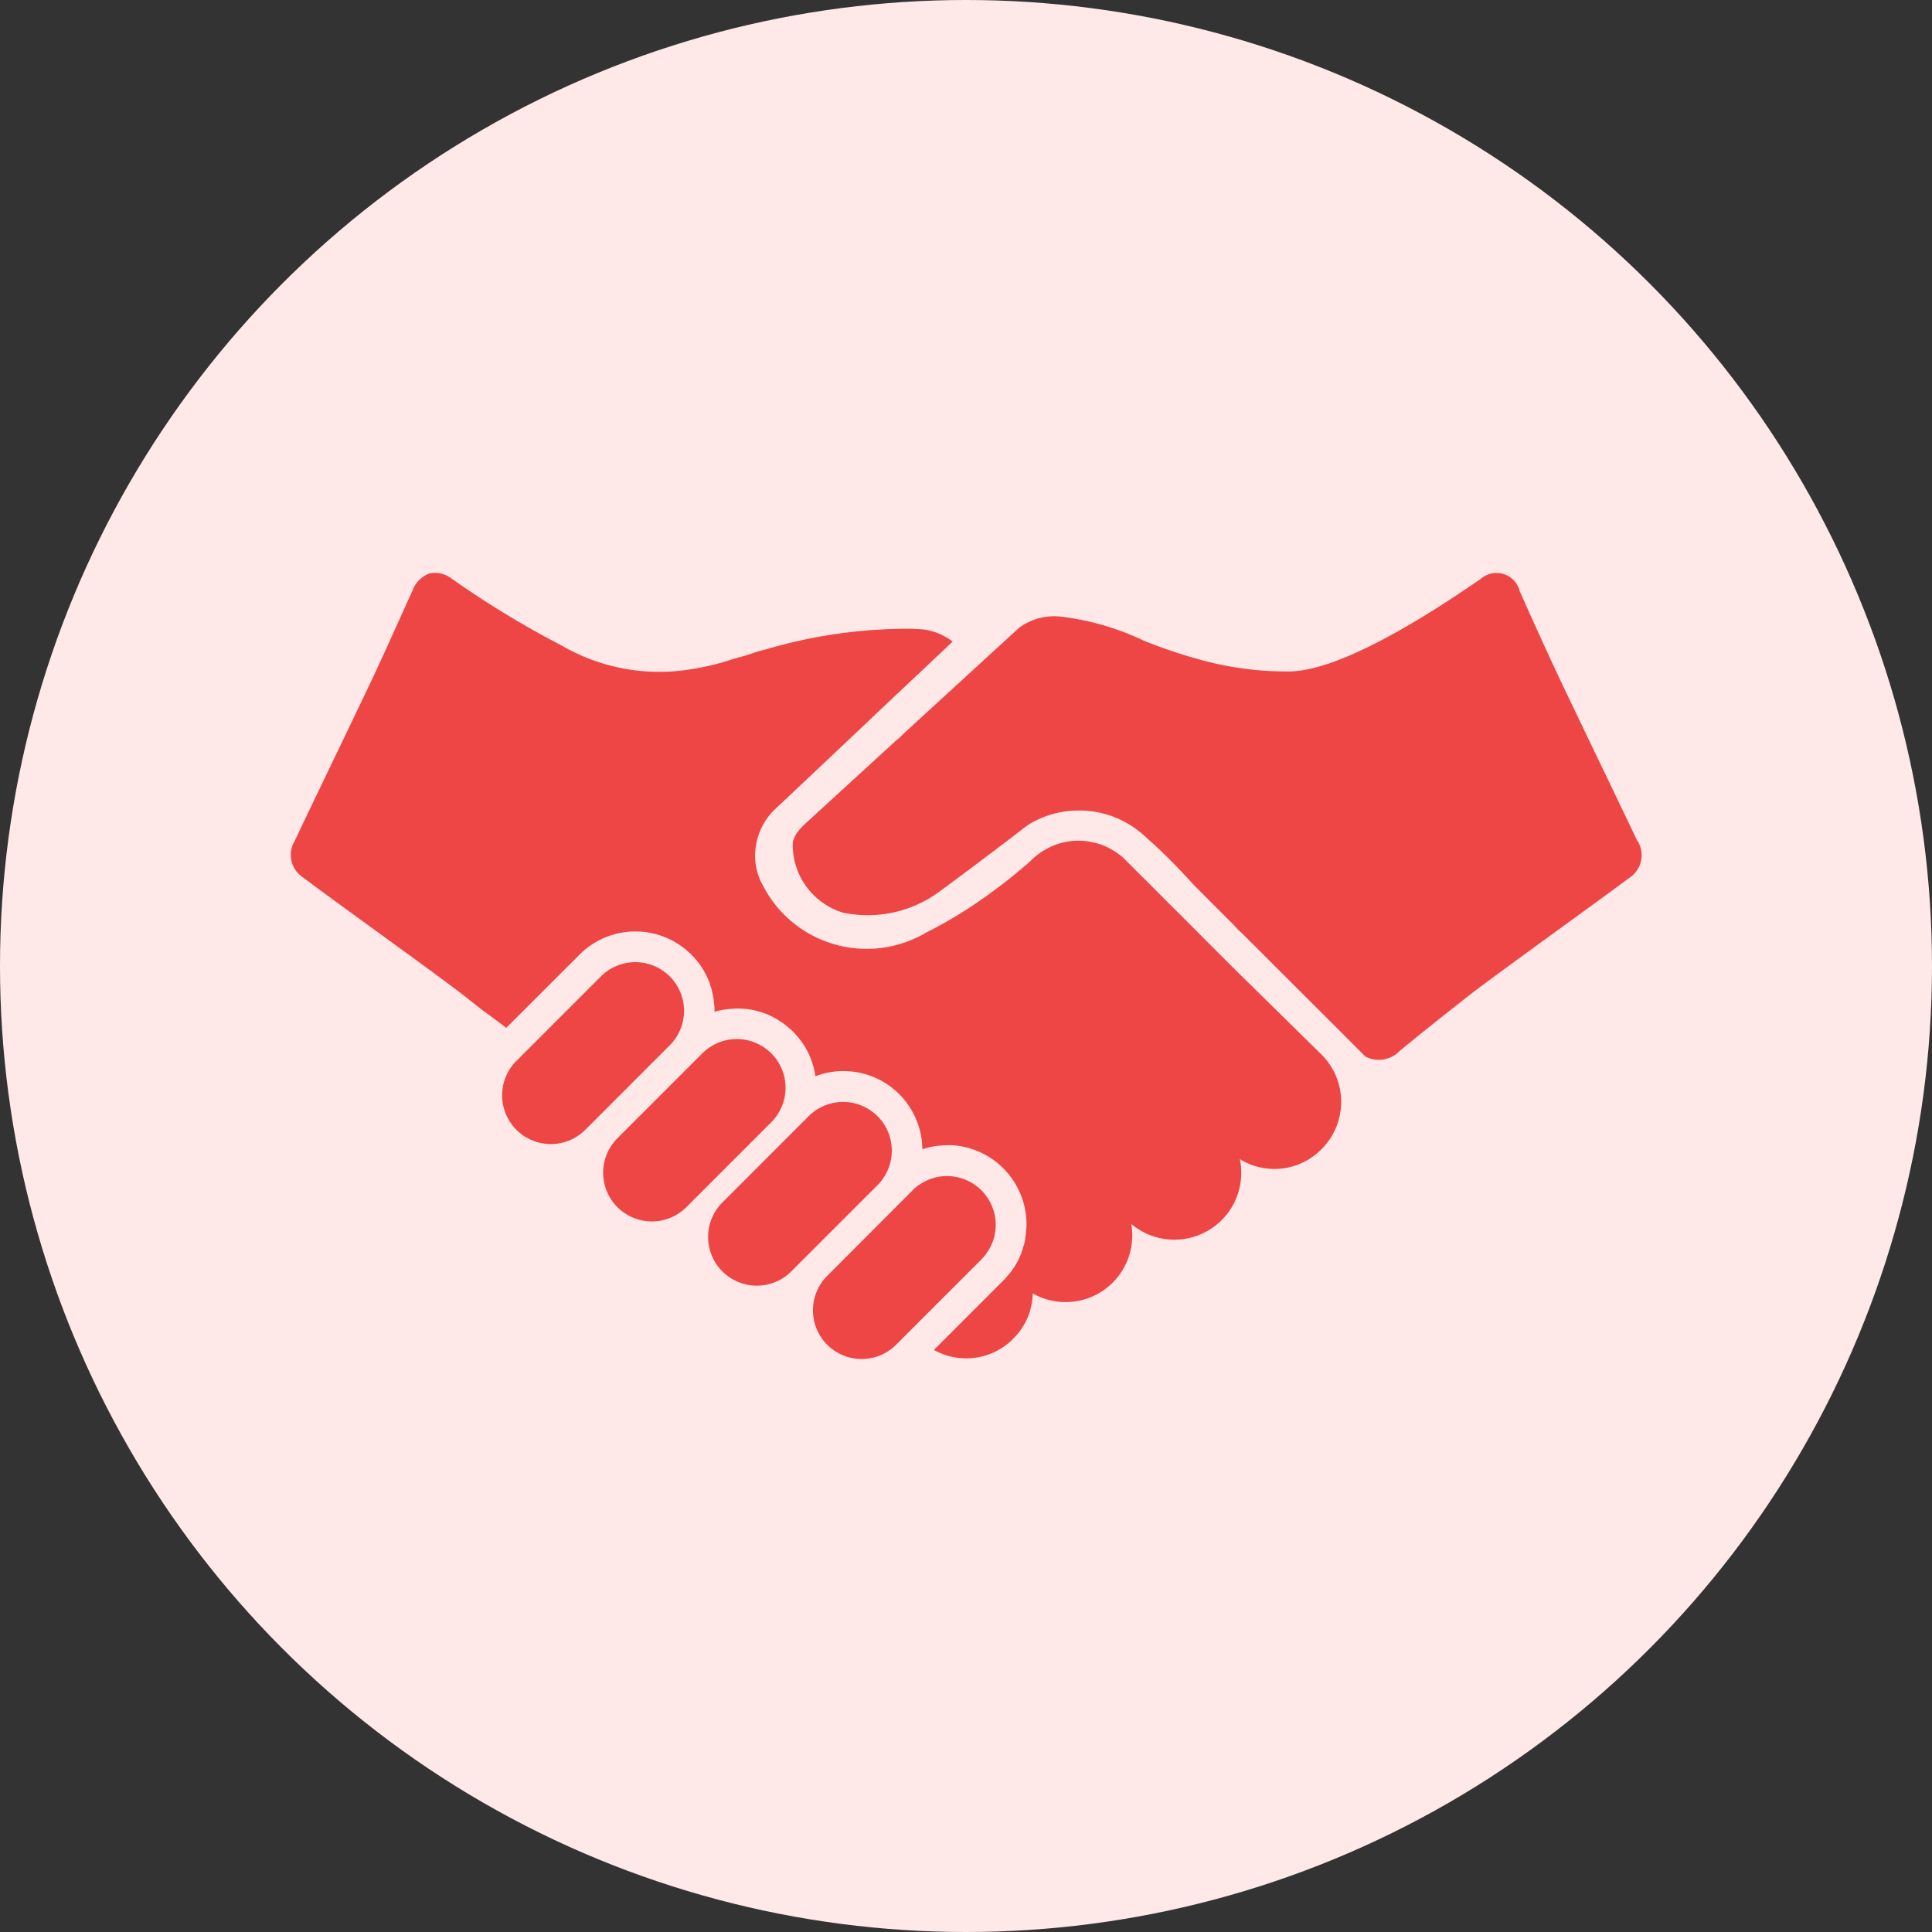
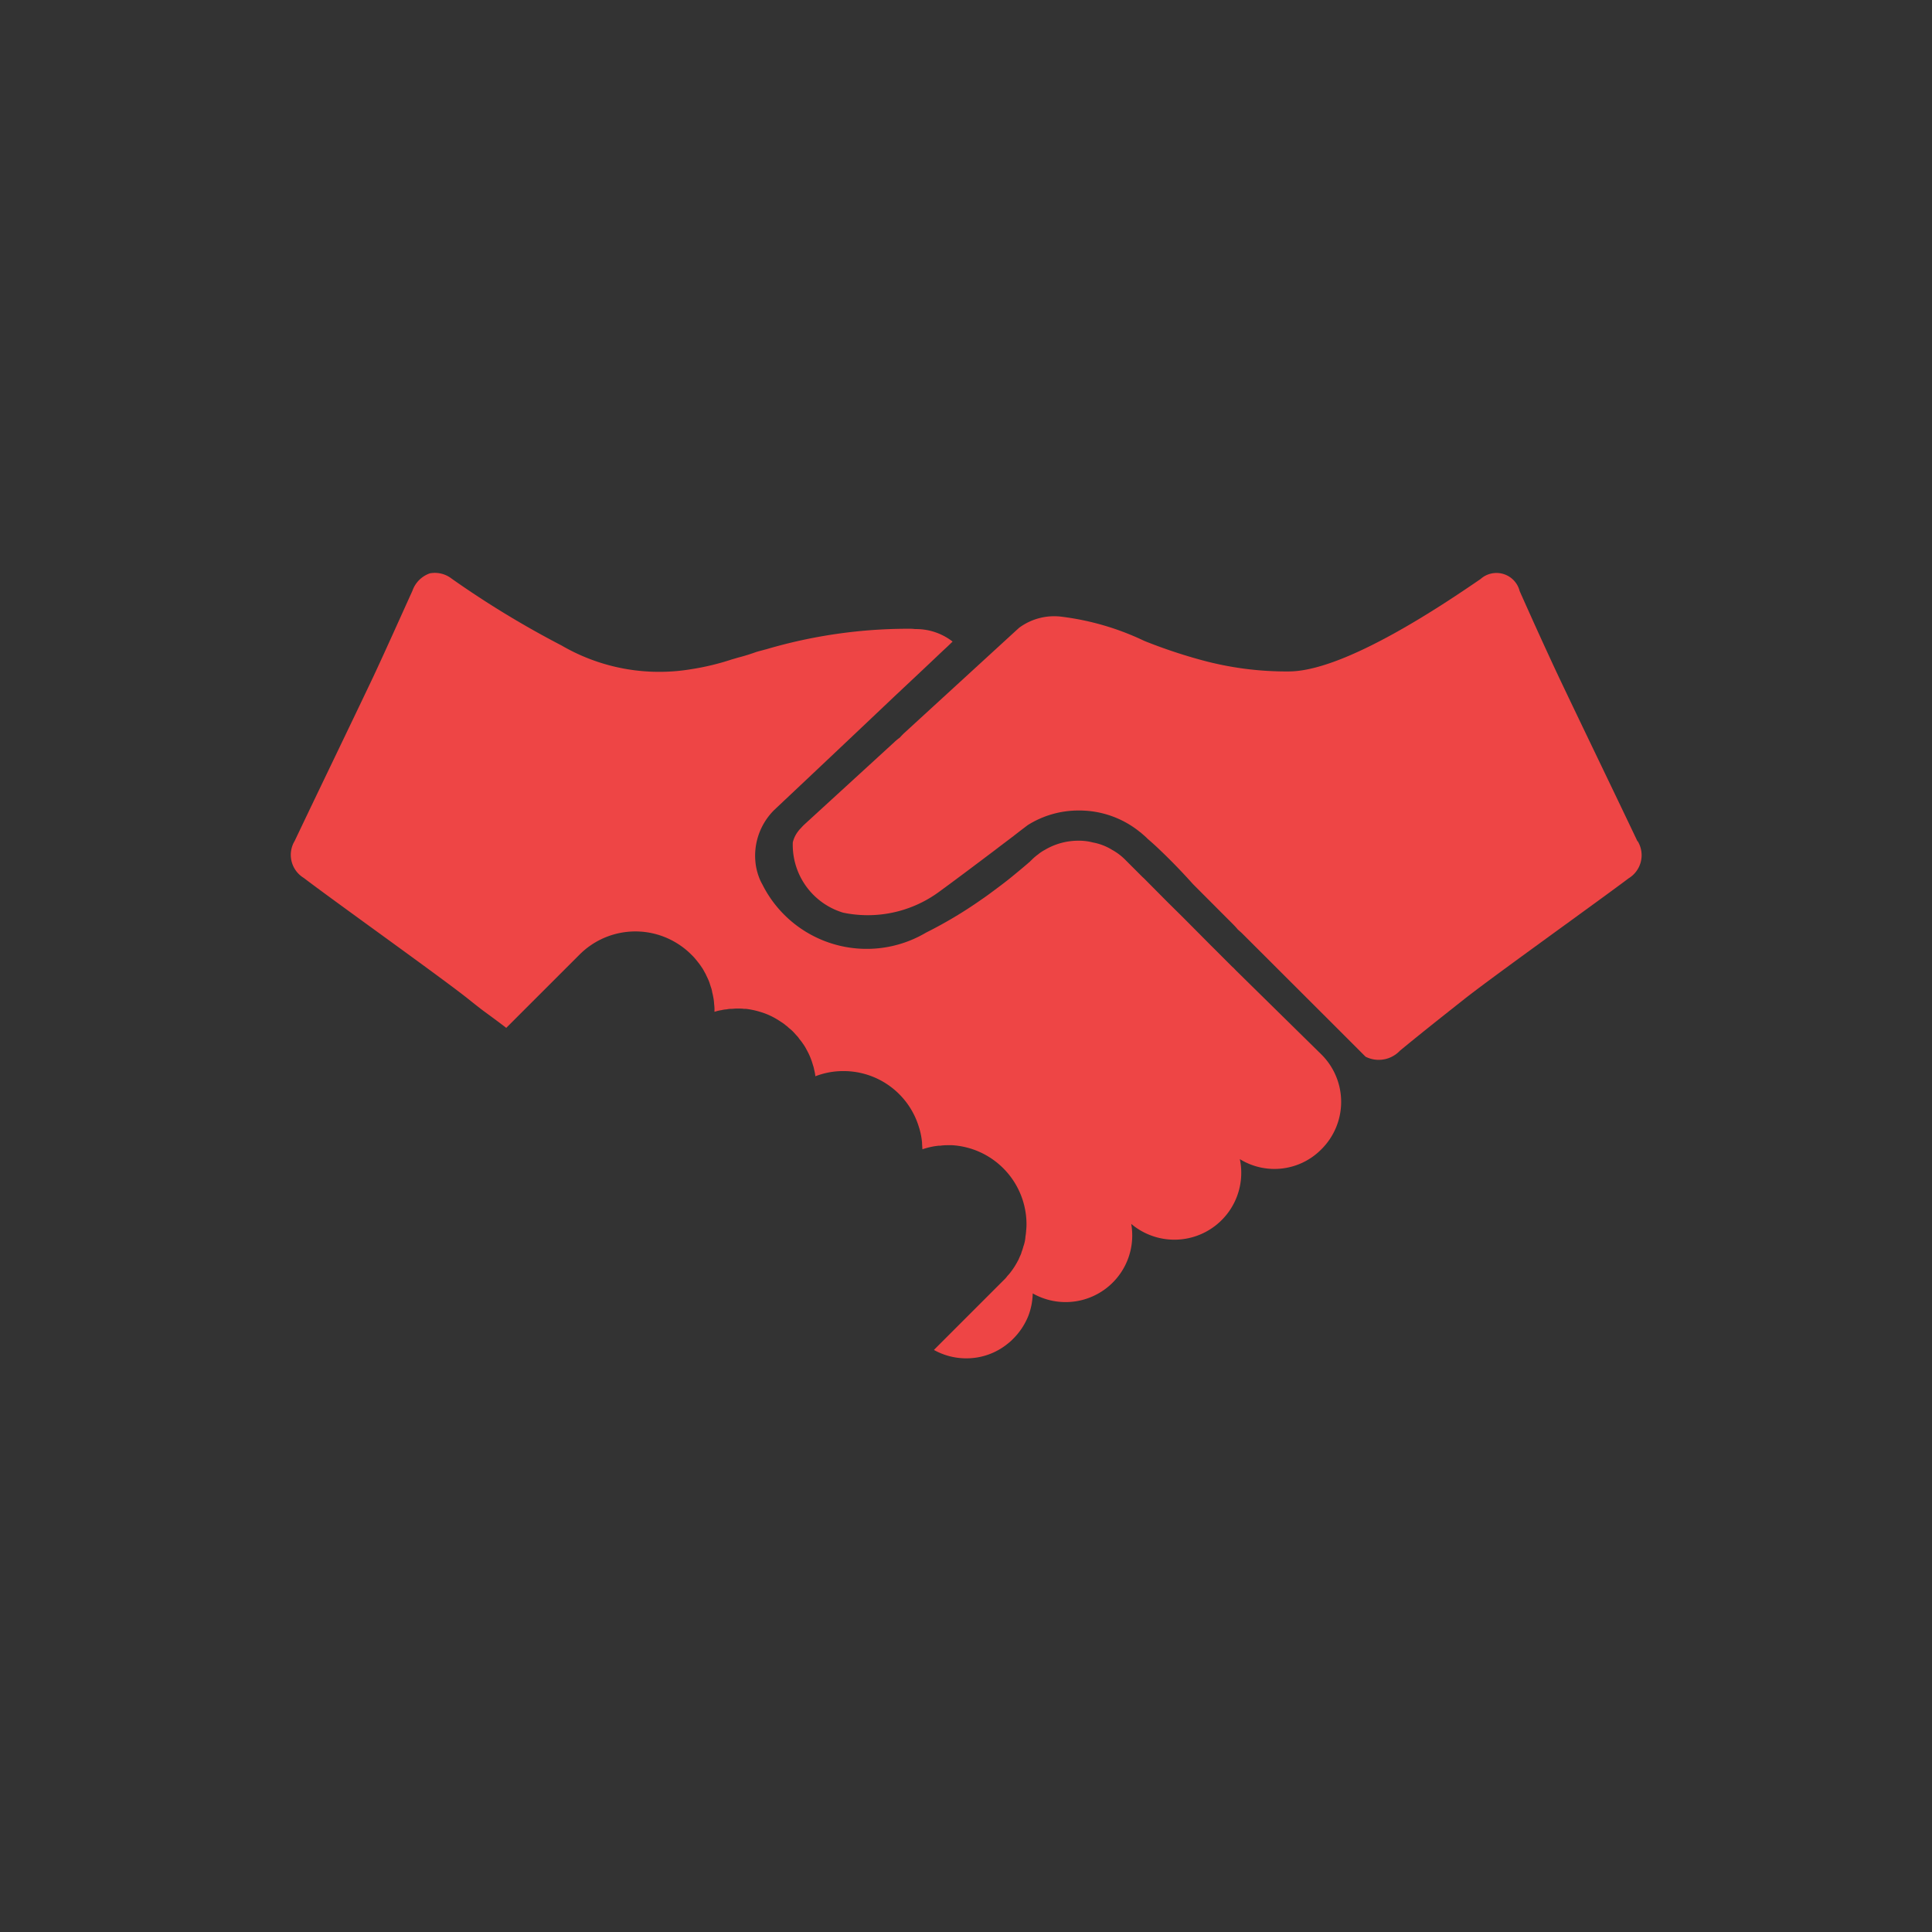
<svg xmlns="http://www.w3.org/2000/svg" width="54" height="54" viewBox="0 0 54 54">
  <rect x="0" y="0" width="54" height="54" fill="#333333" stroke="none" />
  <g id="Group_16" data-name="Group 16" transform="translate(-340 -1025)">
-     <circle id="Ellipse_1" data-name="Ellipse 1" cx="27" cy="27" r="27" transform="translate(340 1025)" fill="#ffe8e8" />
    <g id="noun-client-160795" transform="translate(348.126 1041.016)">
      <path id="Path_255" data-name="Path 255" d="M301.388,241.255c-.726-1.528-1.467-3.052-2.193-4.58-.376-.8-.741-1.609-1.1-2.414a.668.668,0,0,0-1.094-.336c-.934.638-3.747,2.564-5.34,2.582a9.014,9.014,0,0,1-2.489-.326,14.578,14.578,0,0,1-1.565-.526,7.49,7.49,0,0,0-2.3-.676,1.65,1.65,0,0,0-1.2.306l-.068.061-.648.594h0l-2.489,2.281c-.048.044-.092.092-.136.139a1.322,1.322,0,0,0-.156.129l-2.488,2.278a1.349,1.349,0,0,0-.119.122.608.608,0,0,0-.074.085.818.818,0,0,0-.15.309,1.979,1.979,0,0,0,1.406,1.966,3.37,3.37,0,0,0,2.685-.584c.488-.356,1.025-.761,1.569-1.171.15-.116.3-.228.448-.34a.254.254,0,0,1,.031-.023c.142-.112.285-.221.428-.329,0,0,0,0,0,0a2.659,2.659,0,0,1,1.429-.408,2.679,2.679,0,0,1,1.715.608c.01,0,.017.013.027.02.047.041.1.086.146.129l.037.037c.116.1.228.2.34.309.322.306.628.624.927.957l1.117,1.12a1.935,1.935,0,0,1,.136.149c.05.044.1.085.145.133l2.387,2.383s0,0,0,0l1.036,1.036a.814.814,0,0,0,.957-.164c.51-.424,1.293-1.043,1.812-1.453.772-.611,3.8-2.776,4.584-3.369a.756.756,0,0,0,.255-1.035Z" transform="translate(-263.746 -233.756)" fill="#ee4545" />
-       <path id="Path_256" data-name="Path 256" d="M162.109,395.419a1.362,1.362,0,0,0-1.925,0l-2.386,2.386a1.362,1.362,0,0,0,1.925,1.926l2.386-2.387A1.361,1.361,0,0,0,162.109,395.419Z" transform="translate(-151.515 -384.144)" fill="#ee4545" />
-       <path id="Path_257" data-name="Path 257" d="M204.164,427.294a1.362,1.362,0,0,0-1.926,0l-2.386,2.386a1.362,1.362,0,0,0,1.926,1.926l2.386-2.386A1.362,1.362,0,0,0,204.164,427.294Z" transform="translate(-190.733 -413.869)" fill="#ee4545" />
-       <path id="Path_258" data-name="Path 258" d="M248.21,453.359a1.362,1.362,0,0,0-1.925,0l-2.386,2.387a1.362,1.362,0,1,0,1.926,1.925l2.386-2.386a1.363,1.363,0,0,0,0-1.926Z" transform="translate(-231.809 -438.177)" fill="#ee4545" />
-       <path id="Path_259" data-name="Path 259" d="M291.447,485.8a1.344,1.344,0,0,0,.106-1.371,1.352,1.352,0,0,0-.629-.629,1.35,1.35,0,0,0-1.3.062,1.209,1.209,0,0,0-.257.2l-2.385,2.39a1.361,1.361,0,0,0,1.925,1.925l2.386-2.386a1.211,1.211,0,0,0,.155-.191Z" transform="translate(-271.987 -466.807)" fill="#ee4545" />
      <path id="Path_260" data-name="Path 260" d="M96.57,244.852a.78.78,0,0,0-.089-.088l-.5-.5-.088-.087-.774-.779-.448-.443-.659-.664-.04-.036-.465-.465a1.6,1.6,0,0,0-.381-.292,1.55,1.55,0,0,0-.54-.208,1.531,1.531,0,0,0-.4-.049,1.83,1.83,0,0,0-.943.257,1.073,1.073,0,0,0-.186.124,1.461,1.461,0,0,0-.194.168.176.176,0,0,0-.031.031c-.168.146-.345.292-.517.433s-.346.27-.522.4c-.1.075-.208.155-.314.226v0a12.12,12.12,0,0,1-1.554.929,3.259,3.259,0,0,1-4.576-1.345,1.321,1.321,0,0,1-.1-.217,1.676,1.676,0,0,1-.08-.3,1.8,1.8,0,0,1,.513-1.567q1.693-1.593,3.382-3.195c.42-.394.845-.792,1.274-1.2.106-.1.217-.2.327-.31a1.662,1.662,0,0,0-1.049-.349.9.9,0,0,0-.116-.009,14.058,14.058,0,0,0-4.049.575c-.057.013-.11.031-.168.044l-.093.026c-.173.062-.341.115-.513.159l-.182.053a7.034,7.034,0,0,1-1.116.27,5.423,5.423,0,0,1-3.642-.659,26.544,26.544,0,0,1-3.072-1.868.766.766,0,0,0-.606-.15.789.789,0,0,0-.491.487c-.363.8-.726,1.615-1.1,2.416-.726,1.527-1.465,3.049-2.191,4.576a.754.754,0,0,0,.253,1.035c.783.6,3.815,2.762,4.585,3.373.115.093.244.195.38.3l.053.04c.248.181.464.341.642.478l2.049-2.048a2.206,2.206,0,0,1,2.775-.283,2.129,2.129,0,0,1,.349.284,1.429,1.429,0,0,1,.137.15c.031.036.057.071.084.106s.057.081.084.12.057.1.084.146a.418.418,0,0,1,.022.044c.018.04.04.08.054.116a1.063,1.063,0,0,1,.044.106c.009.036.022.067.031.1a.788.788,0,0,1,.044.167c.013.049.022.093.031.142a1.334,1.334,0,0,1,.022.186,1.151,1.151,0,0,1,.009.217.087.087,0,0,1,.026-.009,1.136,1.136,0,0,1,.168-.039.9.9,0,0,1,.155-.023.463.463,0,0,1,.111-.013c.057,0,.111-.009.168-.009s.137,0,.2.009c.017,0,.036,0,.053,0a2.233,2.233,0,0,1,.38.079,1.962,1.962,0,0,1,.5.221s.009,0,.014.009c.04.023.076.049.111.071a.91.91,0,0,1,.106.079.646.646,0,0,1,.084.071,1.414,1.414,0,0,1,.115.1c.049.049.089.1.134.146.018.022.035.044.052.071a1.27,1.27,0,0,1,.1.132,1.145,1.145,0,0,1,.1.165,1.875,1.875,0,0,1,.168.4,1.179,1.179,0,0,1,.045.168,1.24,1.24,0,0,1,.031.172,2.156,2.156,0,0,1,.783-.145,2.2,2.2,0,0,1,2.106,1.549,2.027,2.027,0,0,1,.093.456c0,.062.009.124.009.181a2.16,2.16,0,0,1,.283-.075c.057-.013.114-.017.173-.026h.045a1.48,1.48,0,0,1,.2-.013c.045,0,.088,0,.133,0a2.216,2.216,0,0,1,2.076,2.209,1.516,1.516,0,0,1-.013.2.007.007,0,0,1,0,.013,1.25,1.25,0,0,1-.018.142c0,.009,0,.013,0,.022a1.072,1.072,0,0,1-.057.247,1.17,1.17,0,0,1-.053.16.032.032,0,0,1,0,.013c-.009.022-.018.049-.031.076s-.031.067-.044.1-.027.049-.039.075a2.041,2.041,0,0,1-.186.288.387.387,0,0,1-.036.045.693.693,0,0,1-.054.061.819.819,0,0,1-.106.12l-1.951,1.951a1.851,1.851,0,0,0,.9.235,1.825,1.825,0,0,0,1.177-.421.093.093,0,0,0,.022-.018,1.353,1.353,0,0,0,.12-.111,1.9,1.9,0,0,0,.424-.646,1.874,1.874,0,0,0,.119-.619,1.862,1.862,0,0,0,2.753-1.943,1.869,1.869,0,0,0,3.036-1.81,1.842,1.842,0,0,0,2.284-.28,1.866,1.866,0,0,0,0-2.641Z" transform="translate(-70.166 -233.759)" fill="#ee4545" />
    </g>
  </g>
</svg>